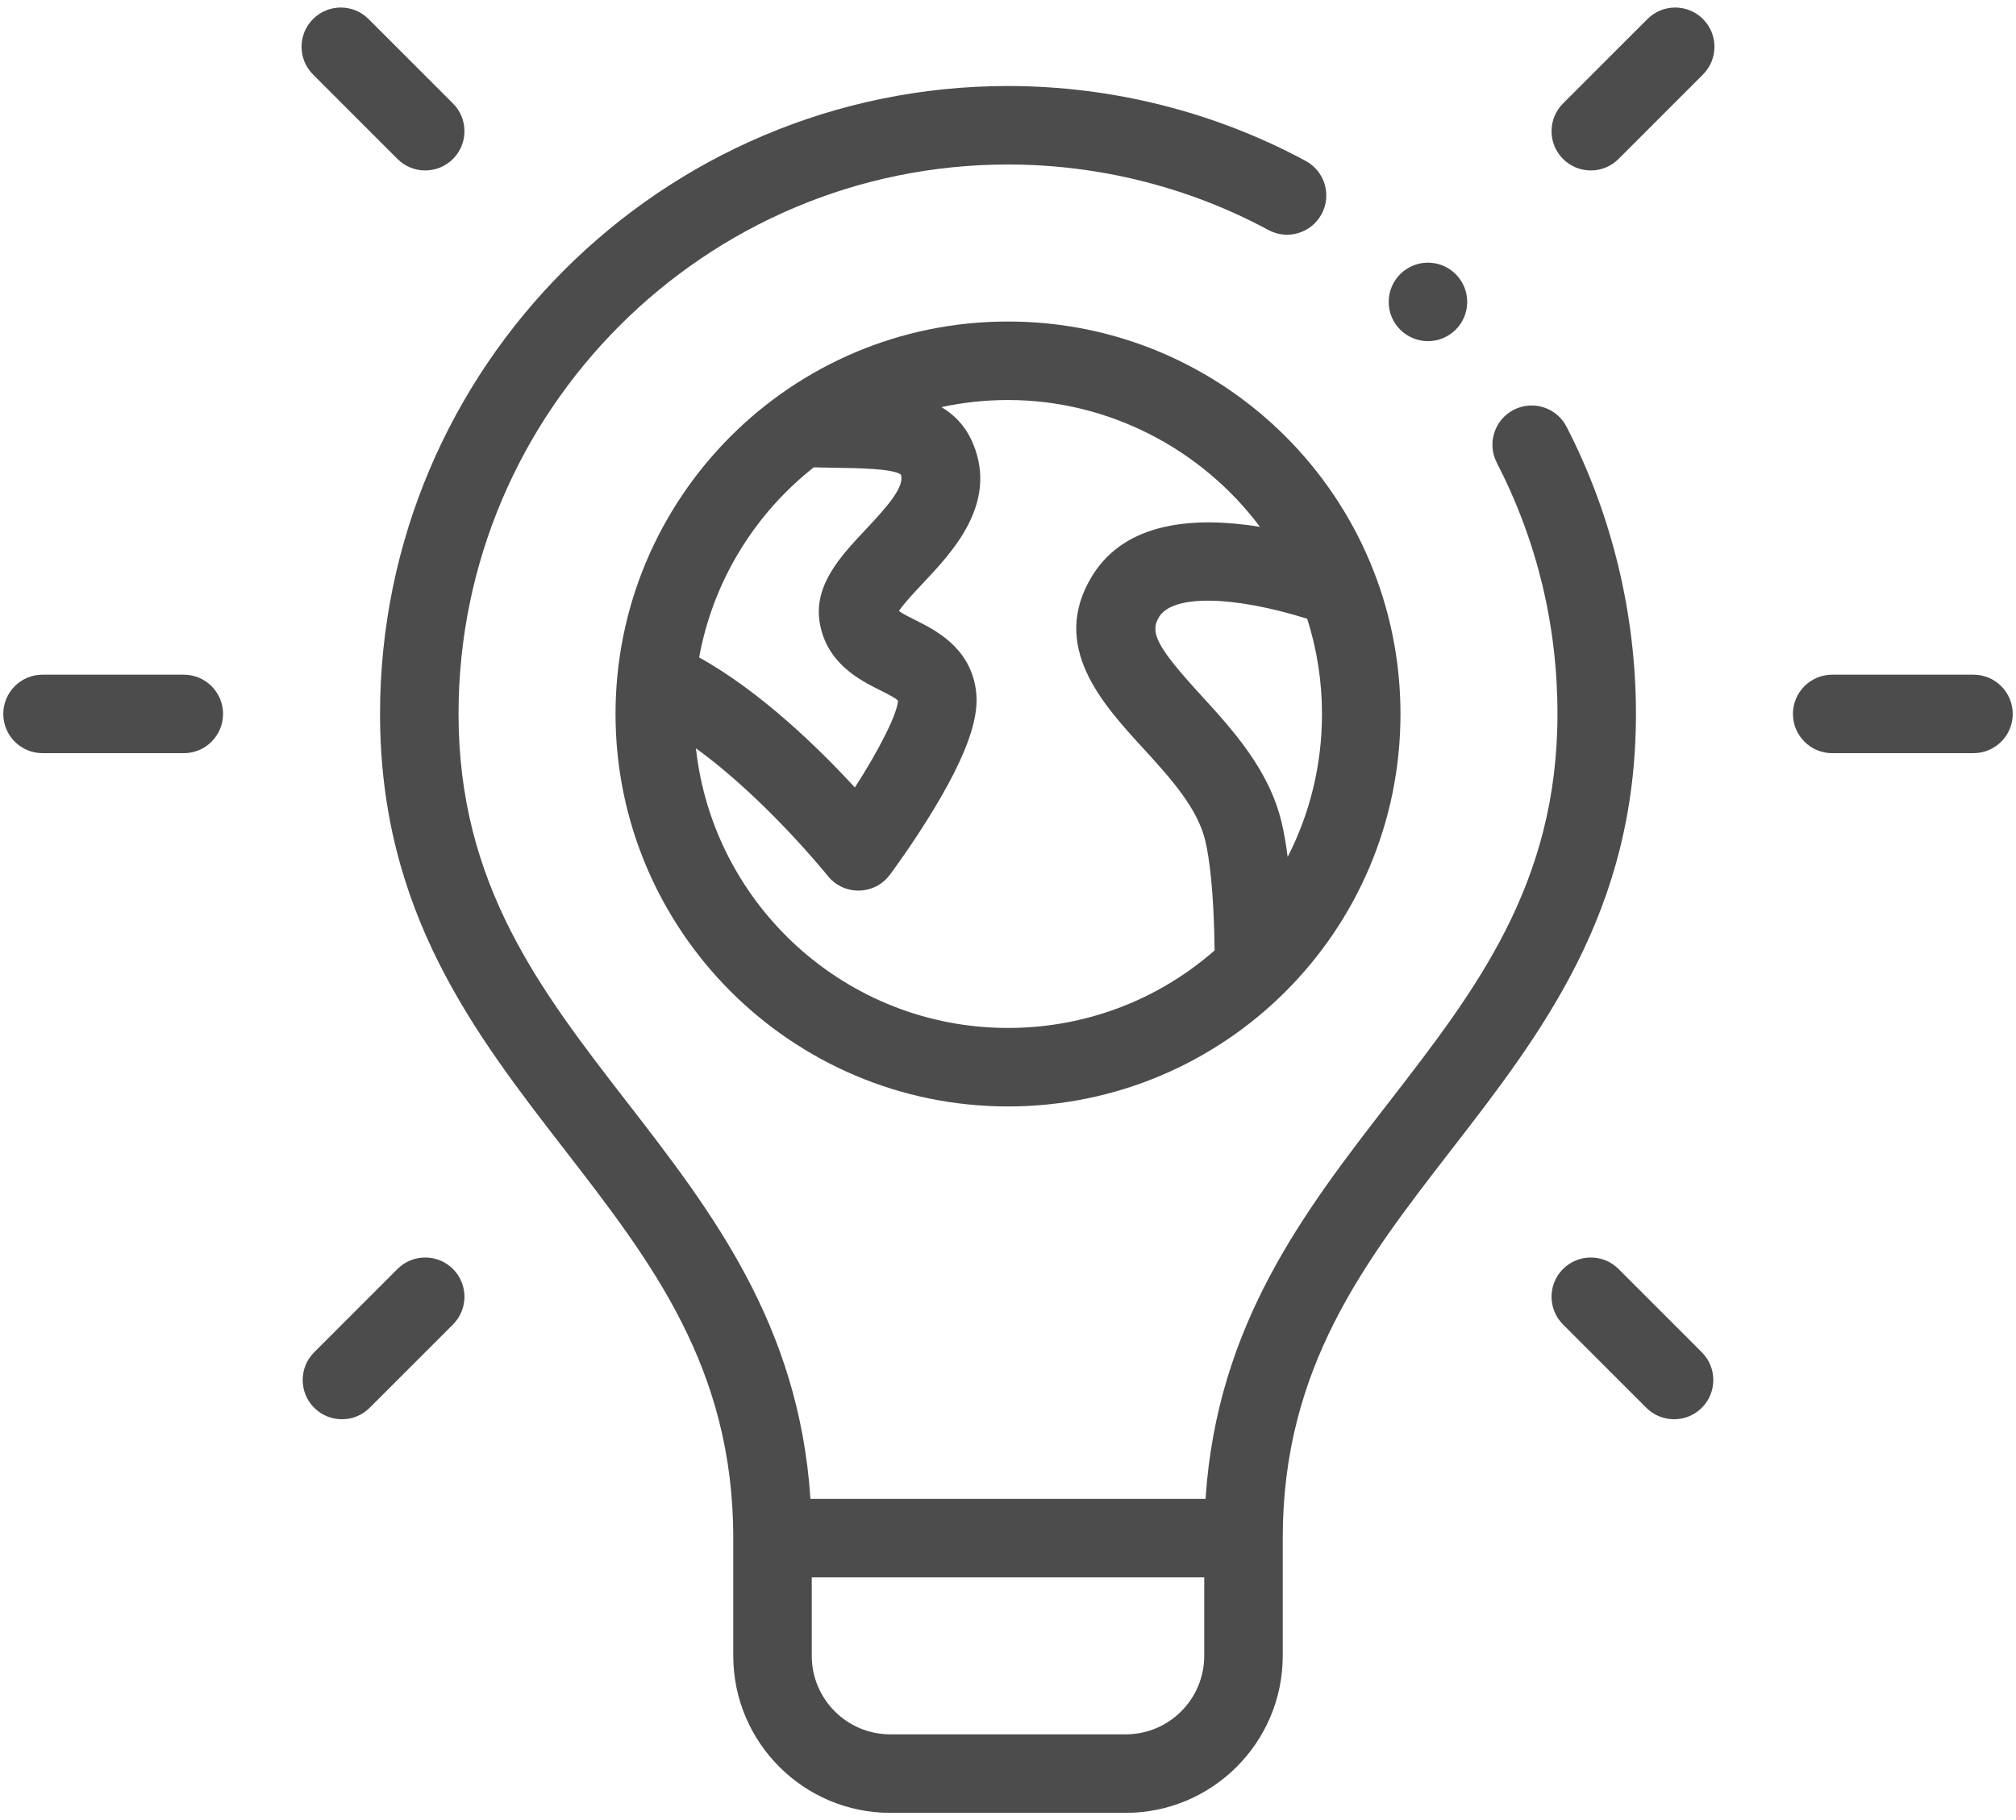
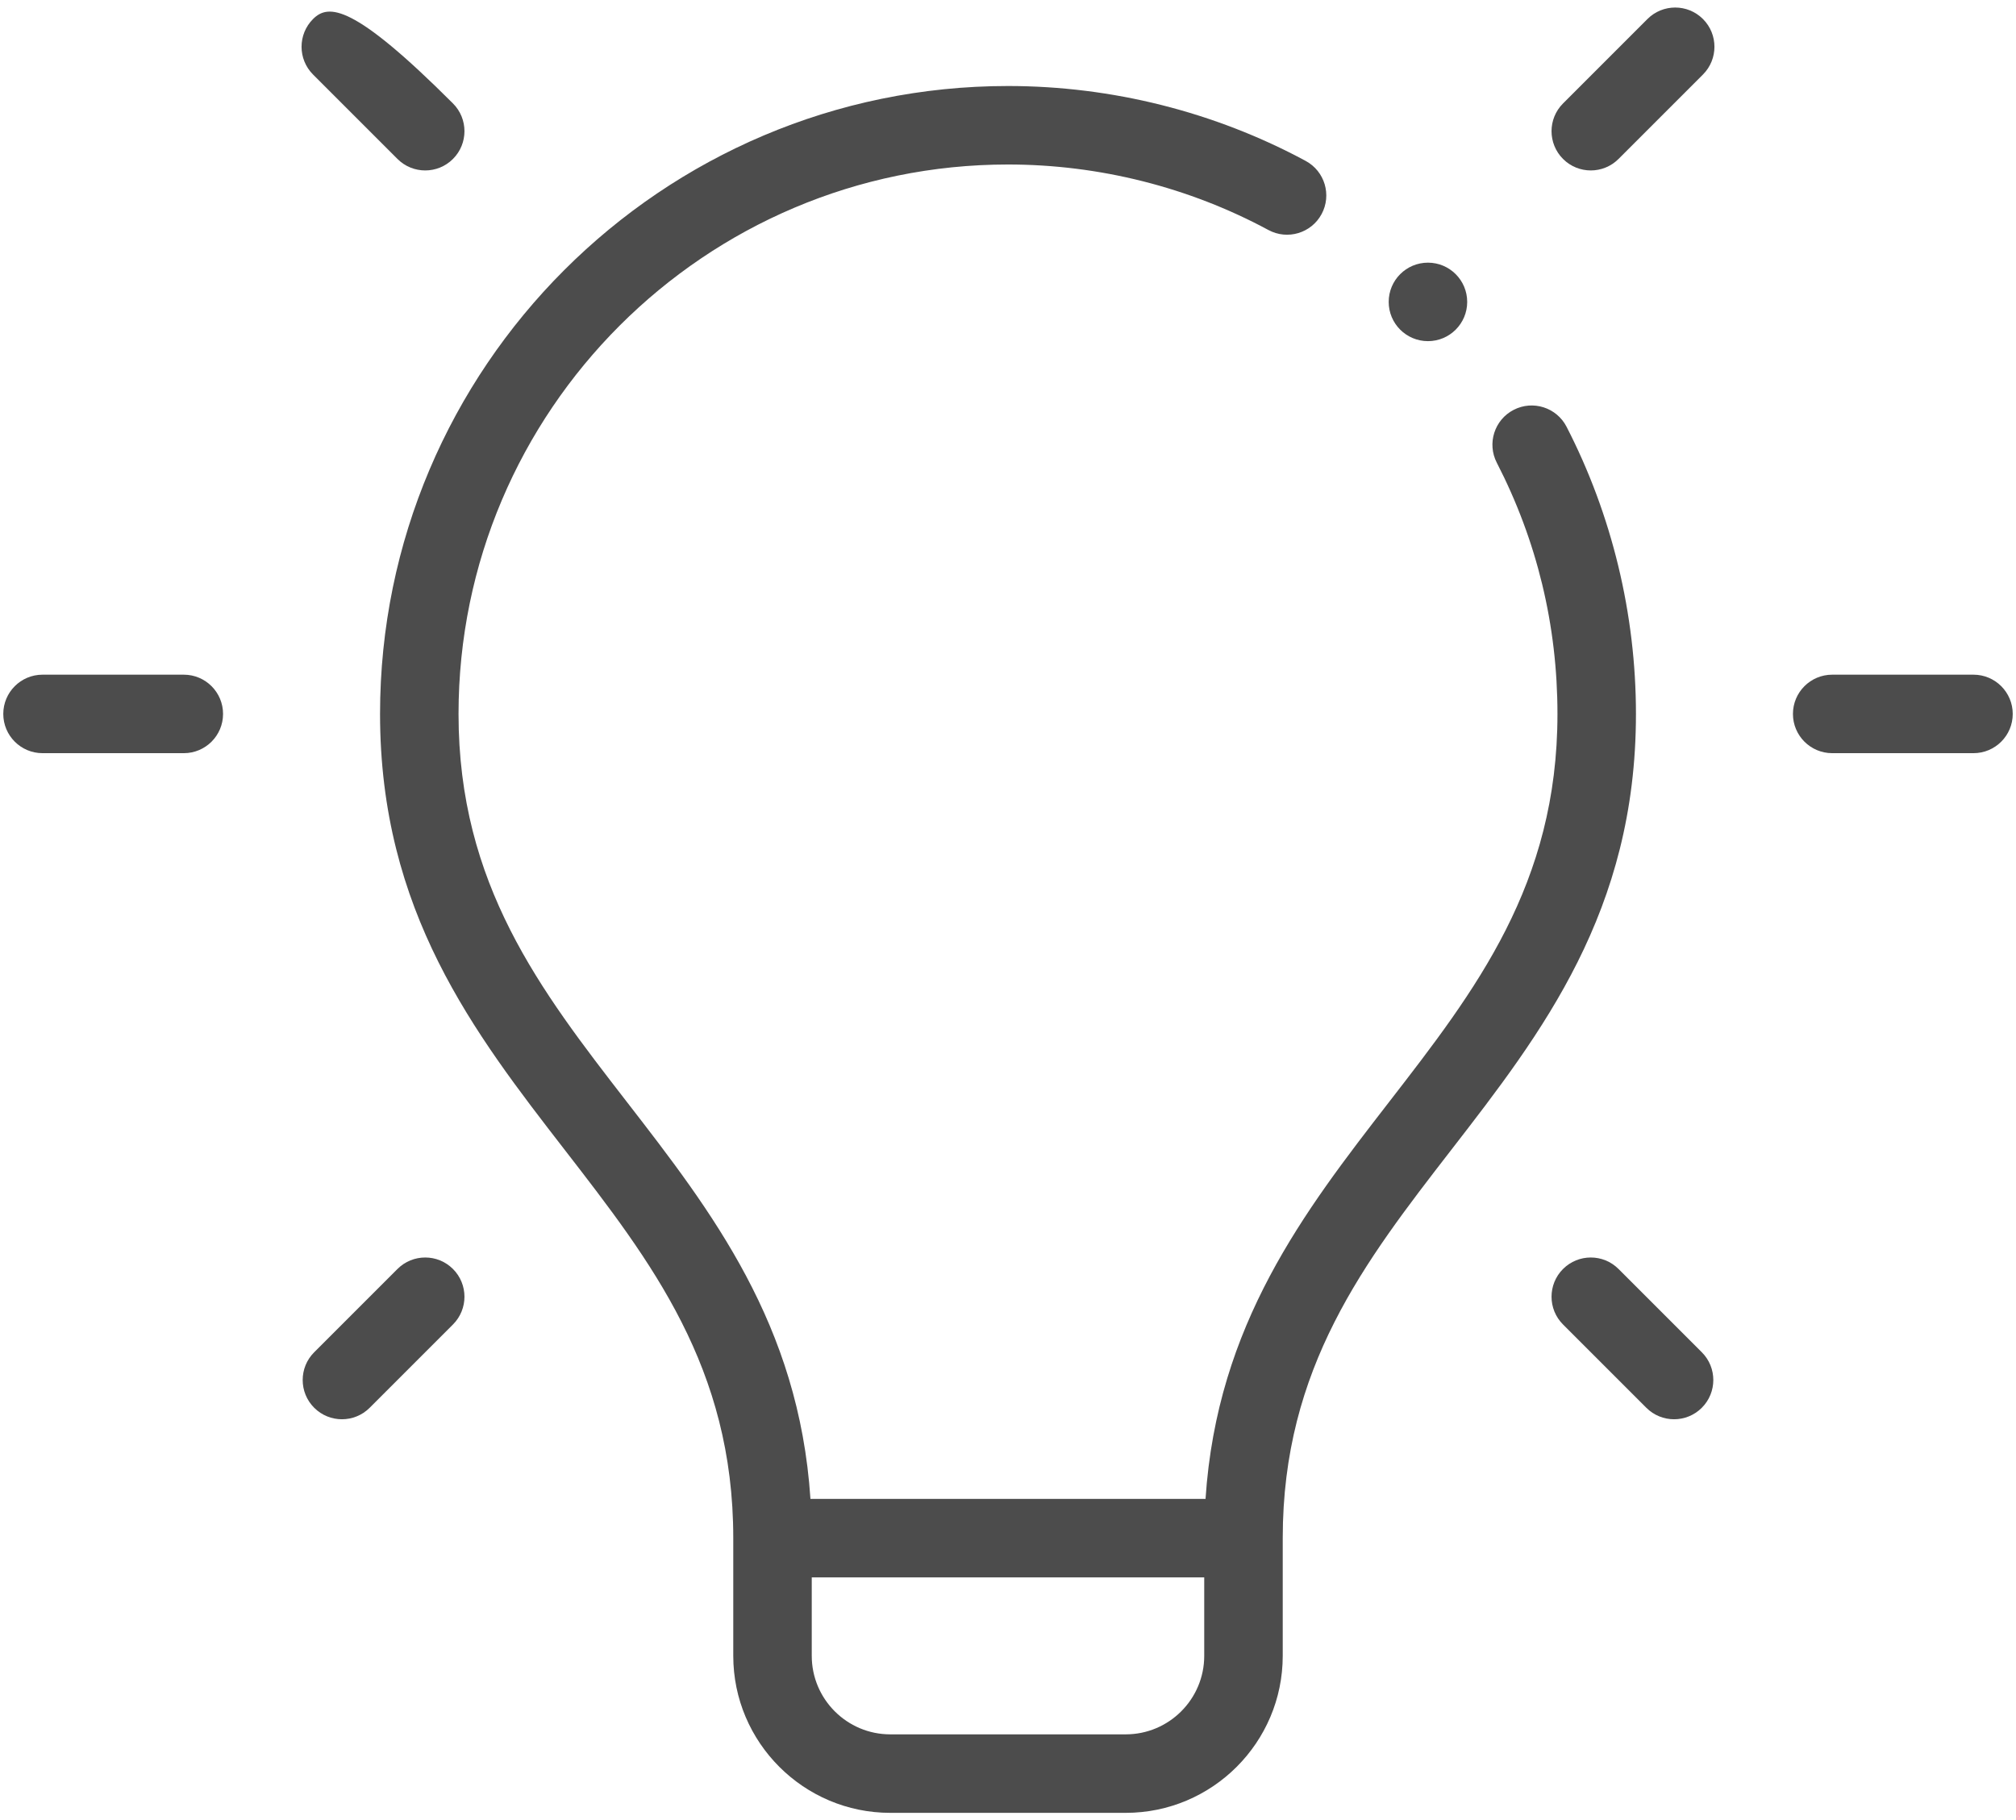
<svg xmlns="http://www.w3.org/2000/svg" width="134" height="121" viewBox="0 0 134 121" fill="none">
-   <path d="M67 21.371C52.54 21.371 40.913 33.112 40.913 47.458C40.913 61.843 52.616 73.545 67 73.545C81.357 73.545 93.087 61.928 93.087 47.458C93.087 33.029 81.39 21.371 67 21.371ZM54.088 31.064C54.605 31.079 55.117 31.089 55.617 31.096C57.009 31.114 59.32 31.143 59.879 31.541C60.15 32.34 58.98 33.672 57.54 35.2C55.917 36.922 54.078 38.873 54.48 41.352C54.923 44.095 57.162 45.212 58.499 45.879C58.882 46.07 59.509 46.383 59.689 46.57C59.64 47.462 58.431 49.846 56.823 52.344C54.472 49.791 50.58 45.976 46.47 43.699C47.377 38.722 50.082 34.223 54.088 31.064ZM67 68.328C56.264 68.328 47.399 60.179 46.258 49.742C50.885 53.084 54.965 58.152 55.016 58.215C55.511 58.837 56.262 59.198 57.055 59.198C57.069 59.198 57.083 59.198 57.096 59.197C57.904 59.185 58.661 58.799 59.145 58.151C59.206 58.069 60.657 56.124 62.069 53.787C64.922 49.066 65.053 47.006 64.848 45.736C64.403 42.995 62.165 41.879 60.828 41.211C60.504 41.05 60.005 40.8 59.751 40.615C60.063 40.129 60.812 39.335 61.337 38.778C63.325 36.669 66.329 33.48 64.682 29.502C64.21 28.365 63.474 27.591 62.575 27.06C64.015 26.75 65.496 26.589 67 26.589C73.659 26.589 79.862 29.827 83.746 35.018C79.445 34.324 74.839 34.647 72.607 38.261C69.712 42.944 73.321 46.825 75.964 49.716C77.749 51.669 79.595 53.688 80.113 55.883C80.375 56.992 80.682 59.144 80.734 63.174C76.931 66.505 72.095 68.328 67 68.328ZM85.589 56.96C85.48 56.108 85.348 55.351 85.191 54.685C84.361 51.169 81.946 48.527 79.815 46.196C76.914 43.023 76.397 42.053 77.045 41.003C77.967 39.511 81.933 39.585 86.888 41.128C87.537 43.164 87.87 45.288 87.87 47.458C87.87 50.825 87.077 54.058 85.589 56.96Z" fill="#4C4C4C" />
  <path d="M59.174 120.5H74.826C80.58 120.5 85.261 115.819 85.261 110.065V102.239C85.261 90.905 90.698 83.881 96.454 76.444C102.494 68.642 108.739 60.573 108.739 47.456C108.739 40.825 107.144 34.223 104.126 28.366C103.467 27.086 101.893 26.582 100.613 27.242C99.332 27.901 98.829 29.475 99.489 30.756C102.164 35.95 103.522 41.569 103.522 47.456C103.522 58.79 98.085 65.814 92.328 73.251C86.7 80.522 80.895 88.026 80.13 99.63H53.869C53.104 88.026 47.3 80.522 41.671 73.251C35.915 65.814 30.478 58.79 30.478 47.456C30.478 27.318 46.862 10.934 67 10.934C73.043 10.934 79.028 12.44 84.31 15.289C85.578 15.973 87.16 15.5 87.844 14.231C88.528 12.963 88.055 11.381 86.787 10.697C80.747 7.439 73.904 5.717 67 5.717C43.985 5.717 25.261 24.441 25.261 47.456C25.261 60.573 31.506 68.642 37.546 76.444C43.302 83.881 48.739 90.904 48.739 102.239V110.065C48.739 115.818 53.42 120.5 59.174 120.5ZM53.956 104.847H80.043V110.065C80.043 112.942 77.703 115.282 74.826 115.282H59.174C56.297 115.282 53.956 112.942 53.956 110.065V104.847Z" fill="#4C4C4C" />
  <path d="M131.174 44.846H121.783C120.342 44.846 119.174 46.014 119.174 47.455C119.174 48.895 120.342 50.063 121.783 50.063H131.174C132.615 50.063 133.783 48.895 133.783 47.455C133.783 46.014 132.615 44.846 131.174 44.846Z" fill="#4C4C4C" />
  <path d="M2.826 44.846C1.385 44.846 0.218 46.014 0.218 47.455C0.218 48.895 1.385 50.063 2.826 50.063H12.217C13.658 50.063 14.826 48.895 14.826 47.455C14.826 46.014 13.658 44.846 12.217 44.846H2.826Z" fill="#4C4C4C" />
  <path d="M113.192 1.264C112.174 0.246 110.522 0.246 109.503 1.264L103.892 6.876C102.873 7.894 102.873 9.546 103.892 10.565C104.911 11.584 106.562 11.584 107.581 10.565L113.192 4.954C114.211 3.935 114.211 2.283 113.192 1.264Z" fill="#4C4C4C" />
  <path d="M24.572 93.574L30.108 88.038C31.127 87.02 31.127 85.368 30.108 84.349C29.089 83.331 27.438 83.331 26.419 84.349L20.883 89.885C19.864 90.903 19.864 92.555 20.883 93.574C21.902 94.593 23.554 94.593 24.572 93.574Z" fill="#4C4C4C" />
-   <path d="M30.108 10.565C31.127 9.546 31.127 7.895 30.108 6.876L24.497 1.264C23.478 0.246 21.826 0.246 20.808 1.264C19.789 2.283 19.789 3.935 20.808 4.954L26.419 10.565C27.438 11.584 29.09 11.584 30.108 10.565Z" fill="#4C4C4C" />
+   <path d="M30.108 10.565C31.127 9.546 31.127 7.895 30.108 6.876C23.478 0.246 21.826 0.246 20.808 1.264C19.789 2.283 19.789 3.935 20.808 4.954L26.419 10.565C27.438 11.584 29.09 11.584 30.108 10.565Z" fill="#4C4C4C" />
  <path d="M109.428 93.574C110.447 94.593 112.098 94.593 113.117 93.574C114.136 92.555 114.136 90.904 113.117 89.885L107.581 84.349C106.563 83.331 104.911 83.331 103.892 84.349C102.873 85.368 102.873 87.02 103.892 88.038L109.428 93.574Z" fill="#4C4C4C" />
  <path d="M94.913 22.676C96.354 22.676 97.522 21.508 97.522 20.068C97.522 18.627 96.354 17.459 94.913 17.459C93.472 17.459 92.304 18.627 92.304 20.068C92.304 21.508 93.472 22.676 94.913 22.676Z" fill="#4C4C4C" />
</svg>